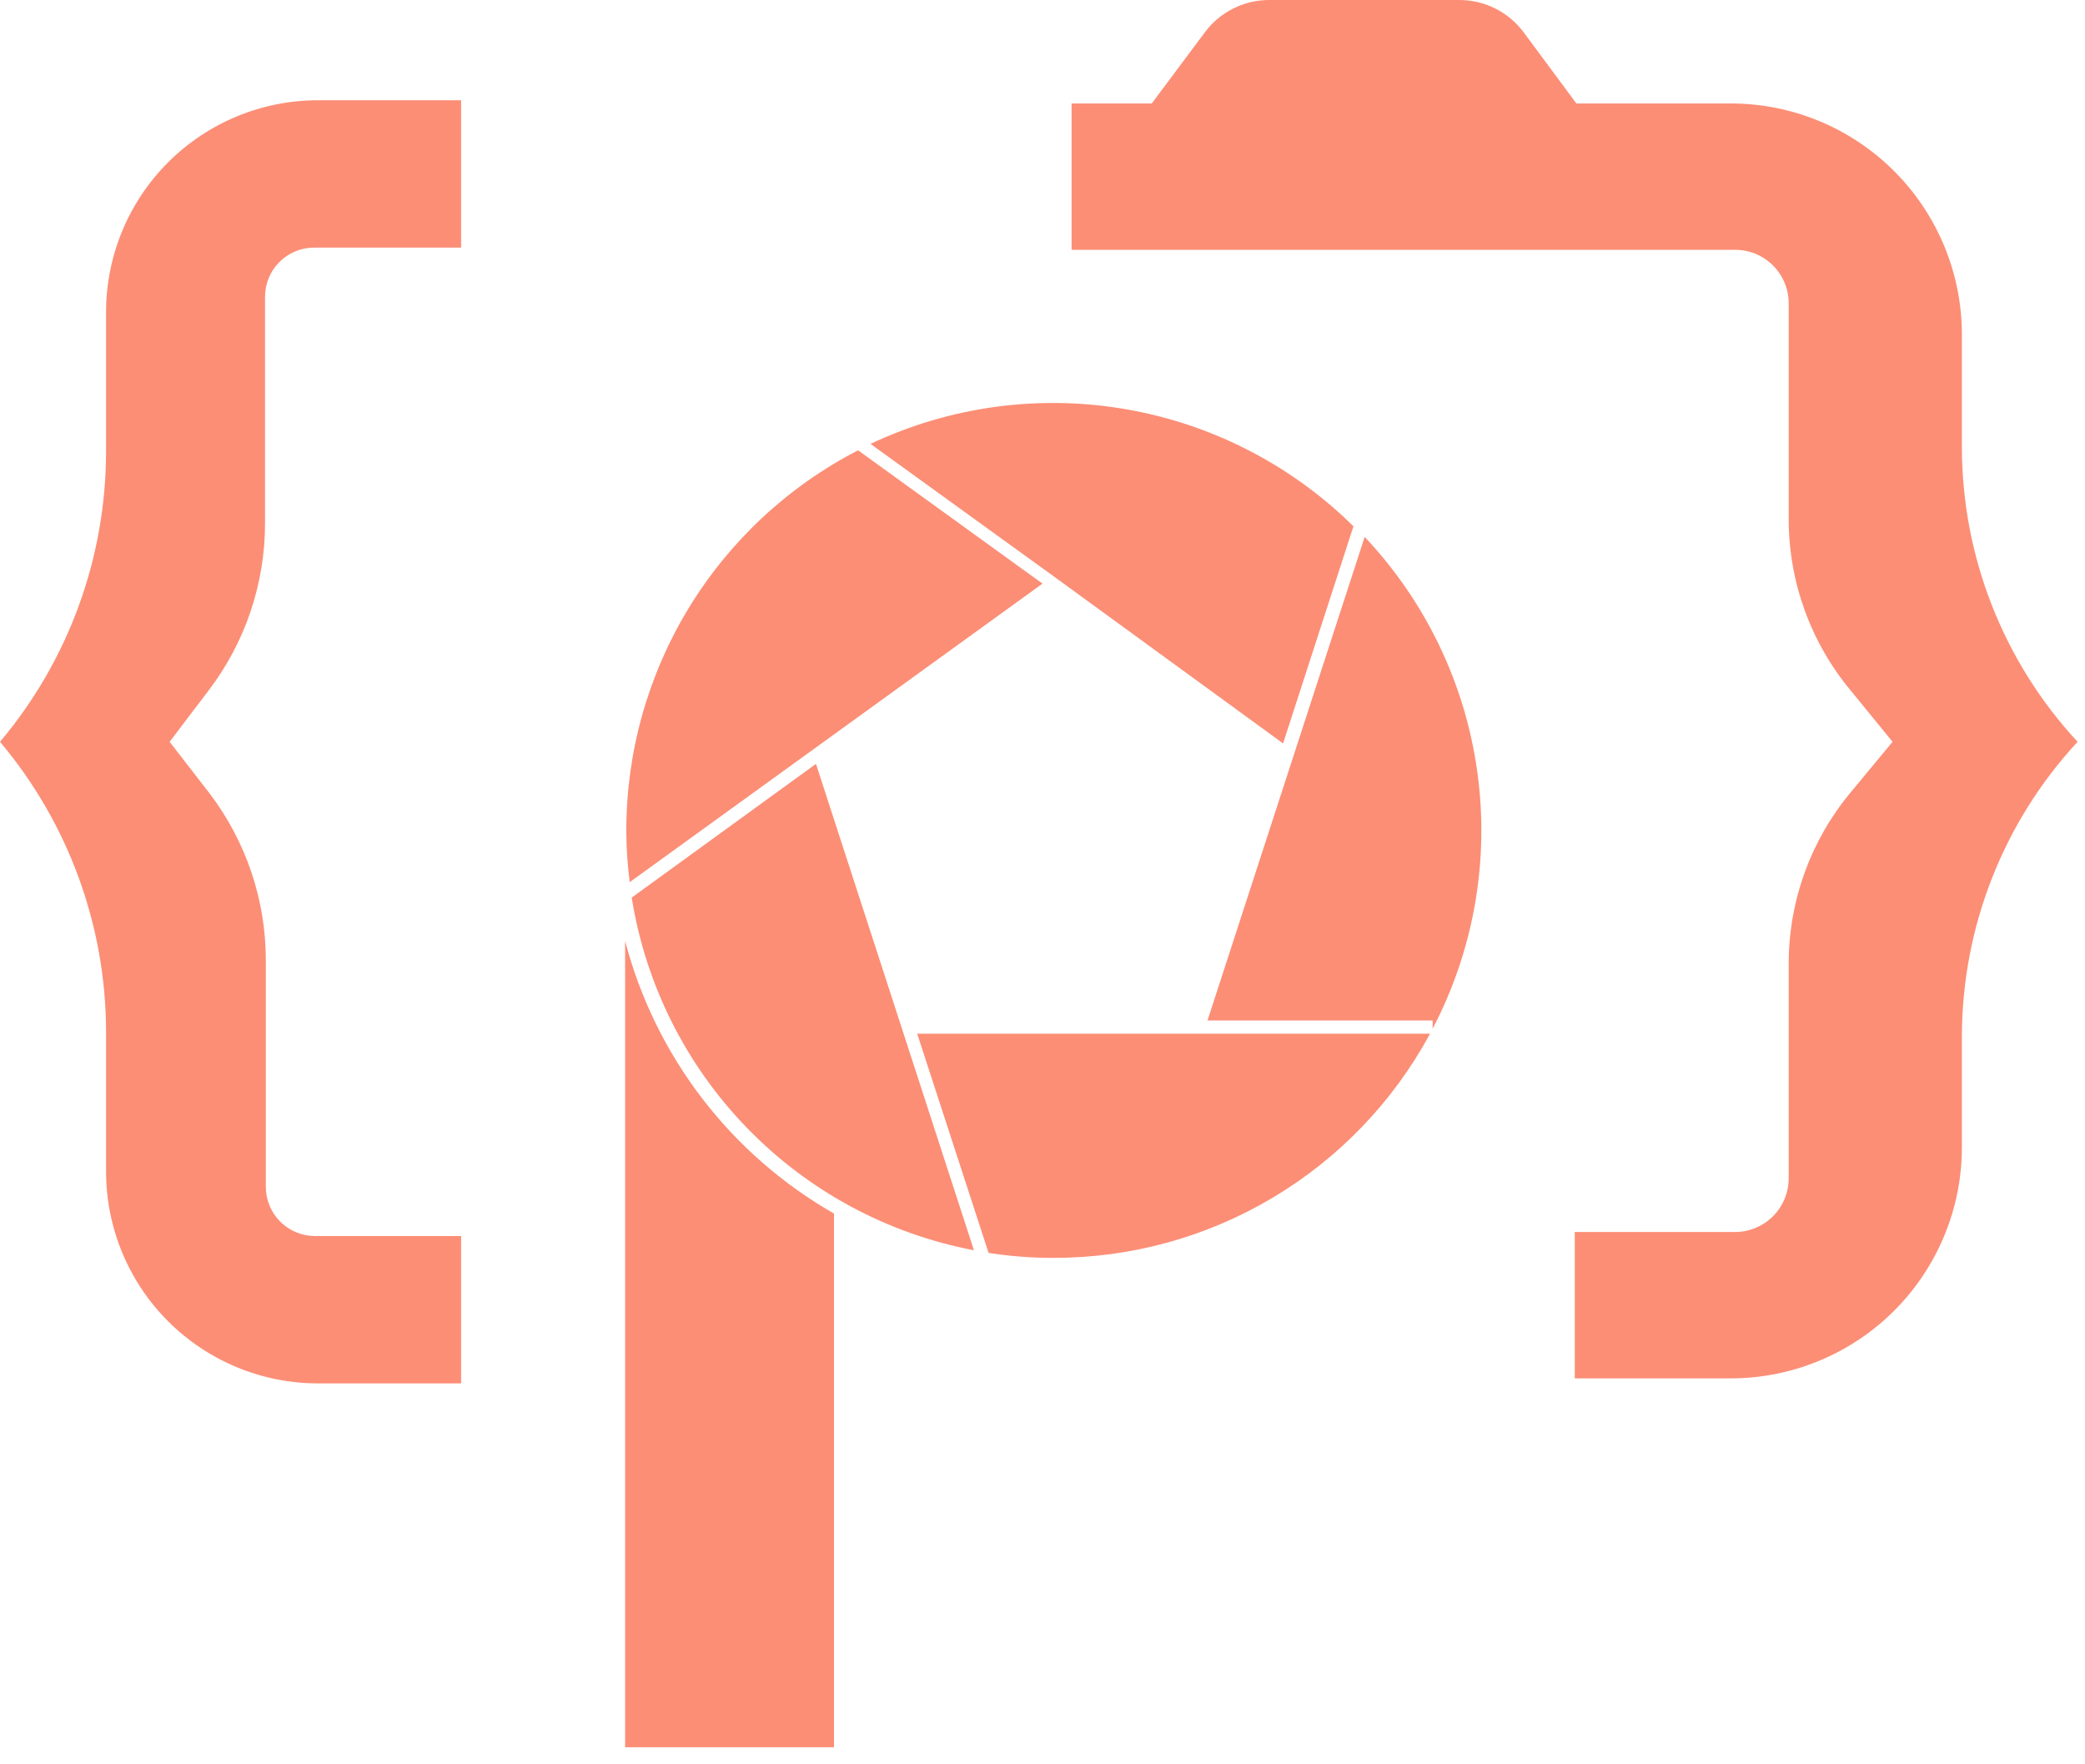
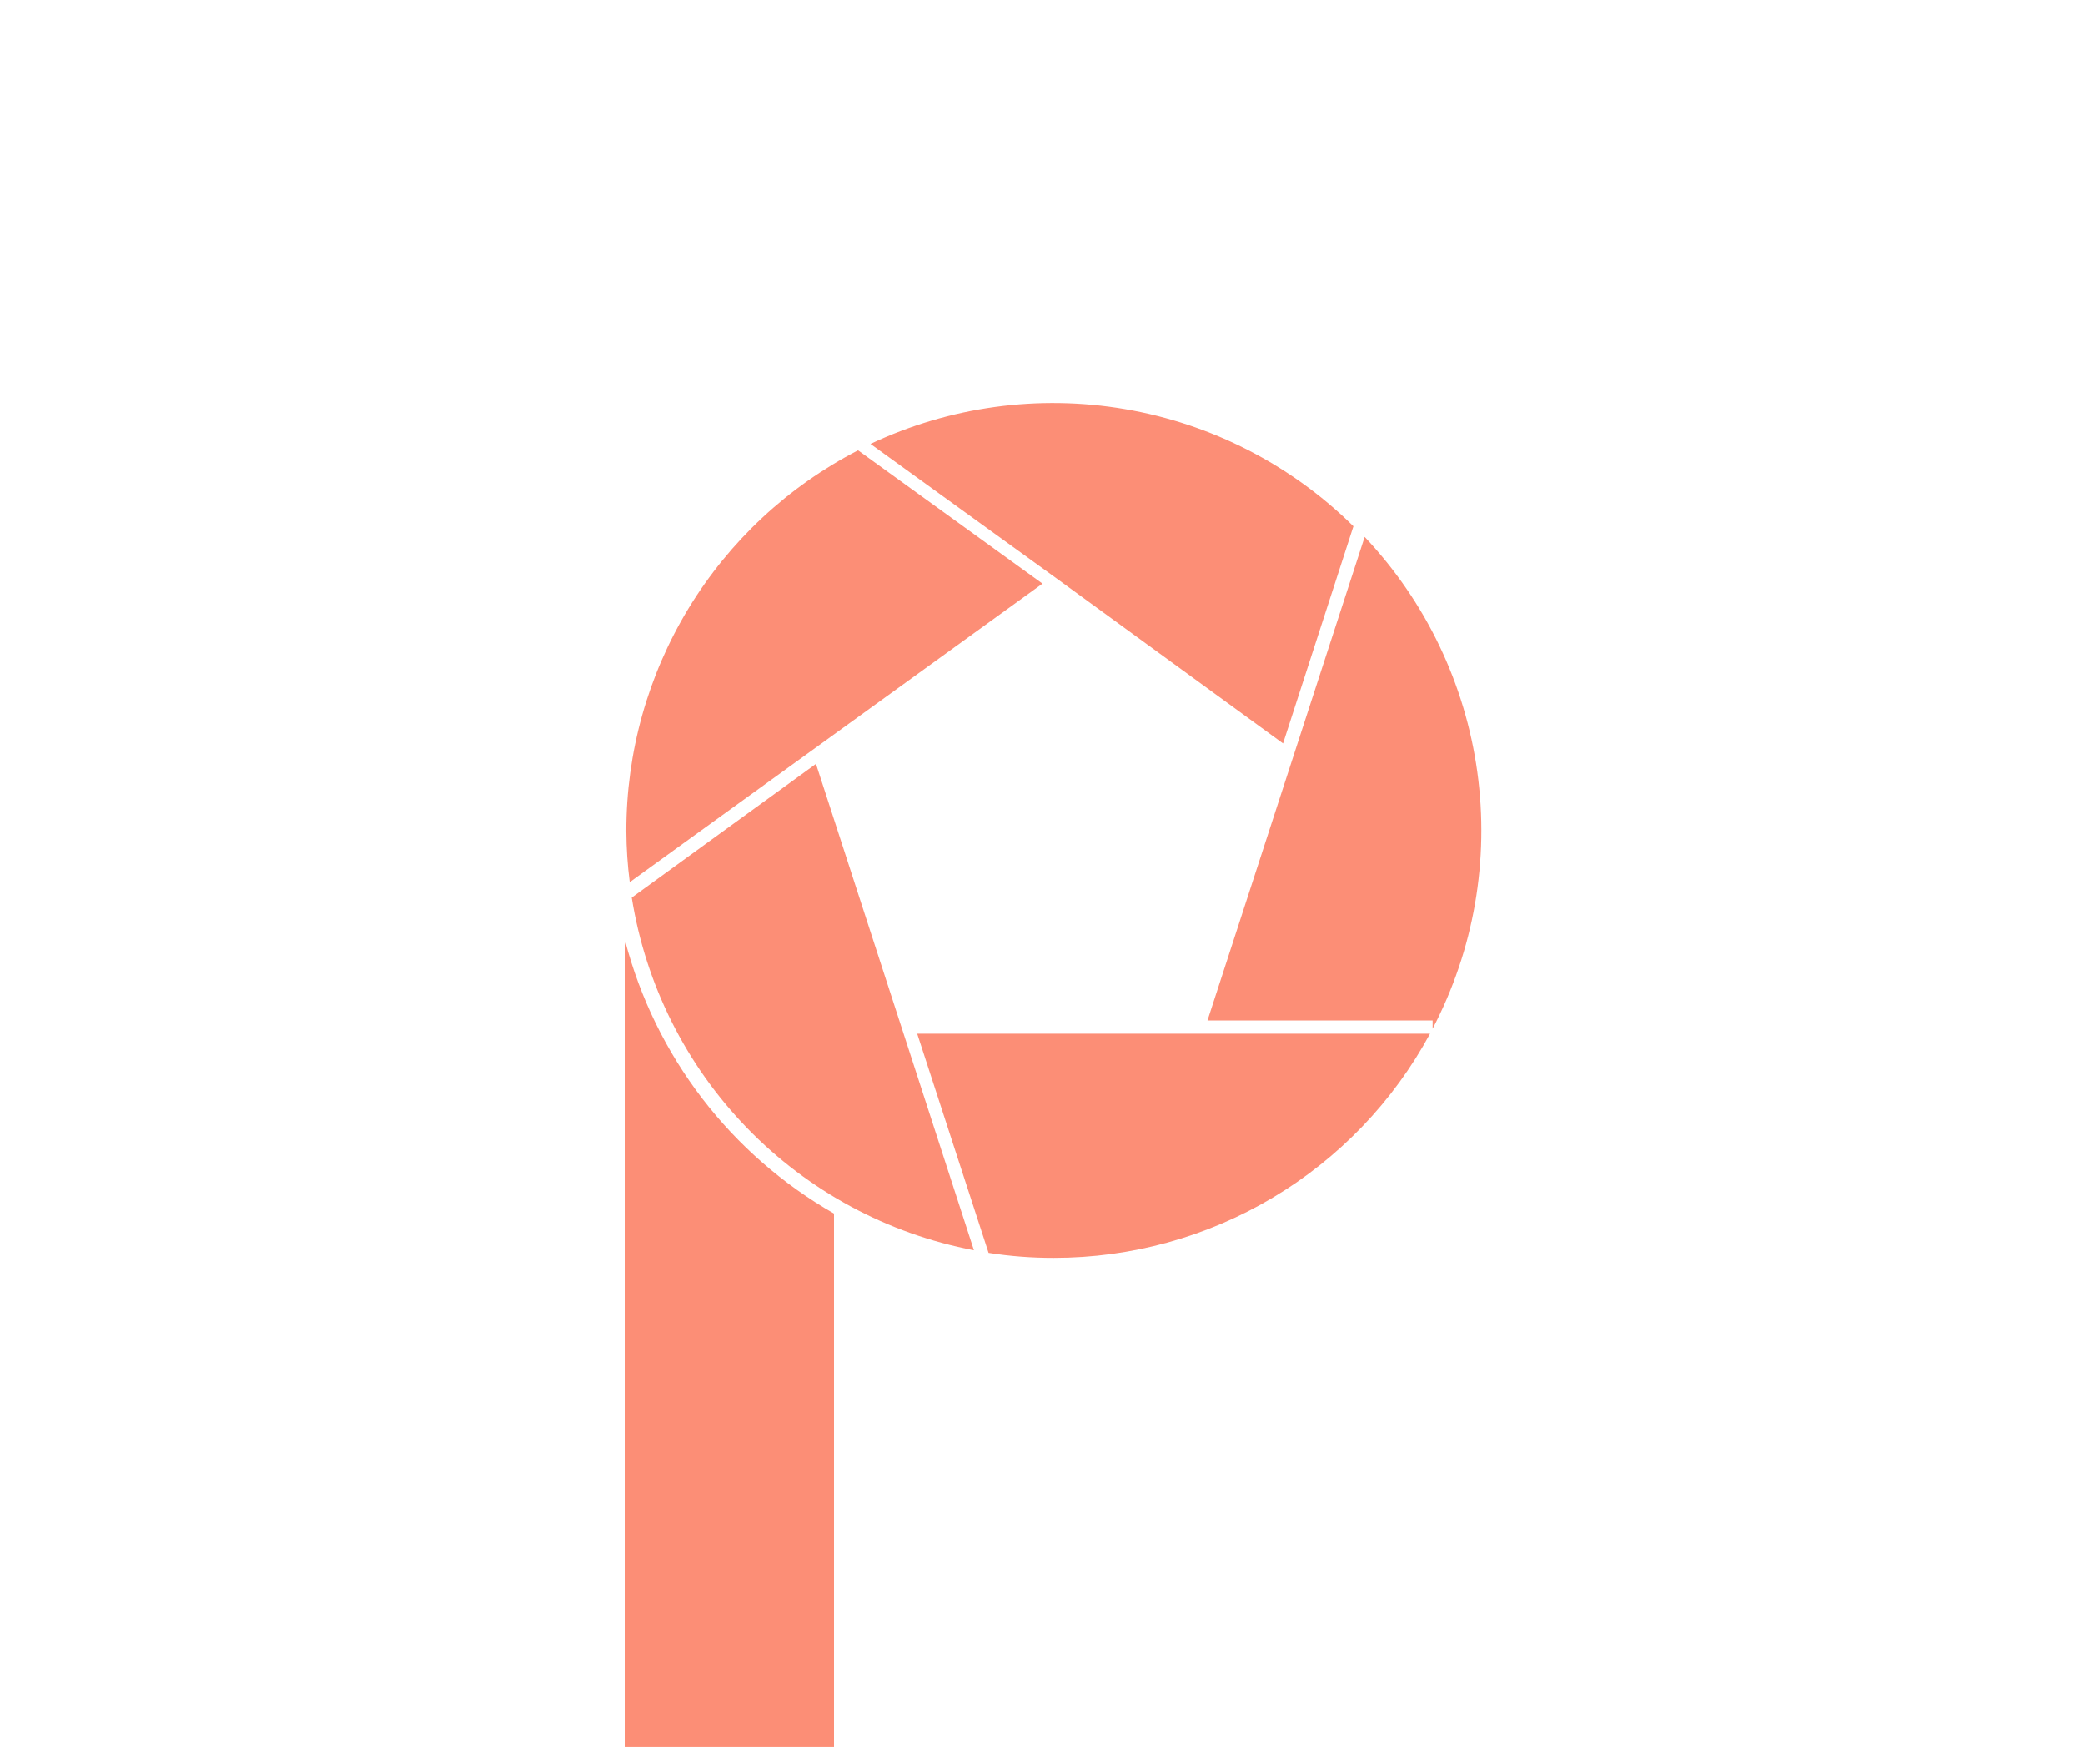
<svg xmlns="http://www.w3.org/2000/svg" width="104" height="88" viewBox="0 0 104 88" fill="none">
-   <path d="M5.29 15.57C5.29 12.767 6.404 10.078 8.386 8.096C10.368 6.114 13.057 5 15.86 5H23V12.35H15.66C15.012 12.353 14.391 12.612 13.934 13.071C13.477 13.53 13.22 14.152 13.22 14.8V26.1C13.22 29.105 12.237 32.027 10.42 34.42L8.46 37L10.46 39.58C12.277 41.973 13.26 44.895 13.26 47.9V59.2C13.26 59.848 13.517 60.47 13.974 60.929C14.431 61.388 15.052 61.647 15.7 61.65H23V69H15.86C13.057 69 10.368 67.886 8.386 65.904C6.404 63.922 5.29 61.233 5.29 58.43V51.43C5.276 46.148 3.403 41.04 0 37C3.412 32.95 5.285 27.826 5.29 22.53V15.53V15.57Z" fill="#FC8E76" />
-   <path d="M97.86 16.68C97.857 13.624 96.641 10.694 94.479 8.534C92.317 6.373 89.386 5.16 86.33 5.16H78.63L76 1.61C75.625 1.107 75.138 0.7 74.577 0.42C74.016 0.14 73.397 -0.003 72.77 6.3165e-05H63.3C62.678 0.001 62.065 0.147 61.51 0.427C60.954 0.706 60.471 1.111 60.1 1.61L57.45 5.16H53.45V12.46H86.55C86.901 12.46 87.248 12.529 87.572 12.663C87.896 12.797 88.19 12.994 88.438 13.242C88.686 13.49 88.882 13.784 89.017 14.108C89.151 14.432 89.22 14.779 89.22 15.13V25.87C89.215 29.005 90.313 32.042 92.32 34.45L94.4 37L92.32 39.51C90.331 41.894 89.235 44.896 89.22 48V58.78C89.217 59.487 88.935 60.165 88.435 60.665C87.935 61.165 87.257 61.447 86.55 61.45H78.55V68.75H86.33C87.844 68.75 89.343 68.452 90.742 67.872C92.141 67.293 93.412 66.444 94.483 65.373C95.554 64.302 96.403 63.031 96.982 61.632C97.562 60.233 97.86 58.734 97.86 57.22V51.67C97.873 46.229 99.933 40.992 103.63 37C99.921 32.999 97.86 27.745 97.86 22.29V16.68Z" fill="#FC8E76" />
  <path d="M31.18 46.93V87.15H41.6V60.53C39.046 59.07 36.808 57.115 35.019 54.78C33.23 52.445 31.925 49.776 31.18 46.93Z" fill="#FC8E76" />
  <path d="M45.75 51.56L49.31 62.49C50.388 62.66 51.478 62.743 52.57 62.74C56.414 62.741 60.188 61.703 63.49 59.734C66.793 57.766 69.501 54.942 71.33 51.56H45.75Z" fill="#FC8E76" />
  <path d="M71.46 51.31C73.518 47.377 74.297 42.9 73.689 38.503C73.082 34.106 71.117 30.008 68.07 26.78L60.23 50.9H71.46V51.31Z" fill="#FC8E76" />
  <path d="M52.55 28.74L64 37.08L67.51 26.25C64.399 23.179 60.421 21.138 56.112 20.403C51.803 19.668 47.373 20.274 43.42 22.14L52.55 28.74Z" fill="#FC8E76" />
-   <path d="M40.7 38.1L31.51 44.77C32.2 49.102 34.21 53.115 37.264 56.263C40.319 59.411 44.271 61.54 48.58 62.36L40.7 38.1Z" fill="#FC8E76" />
+   <path d="M40.7 38.1L31.51 44.77C32.2 49.102 34.21 53.115 37.264 56.263C40.319 59.411 44.271 61.54 48.58 62.36L40.7 38.1" fill="#FC8E76" />
  <path d="M52 29.11L42.8 22.46C39.313 24.258 36.389 26.983 34.349 30.335C32.31 33.687 31.234 37.536 31.24 41.46C31.244 42.309 31.301 43.158 31.41 44L52 29.11Z" fill="#FC8E76" />
</svg>